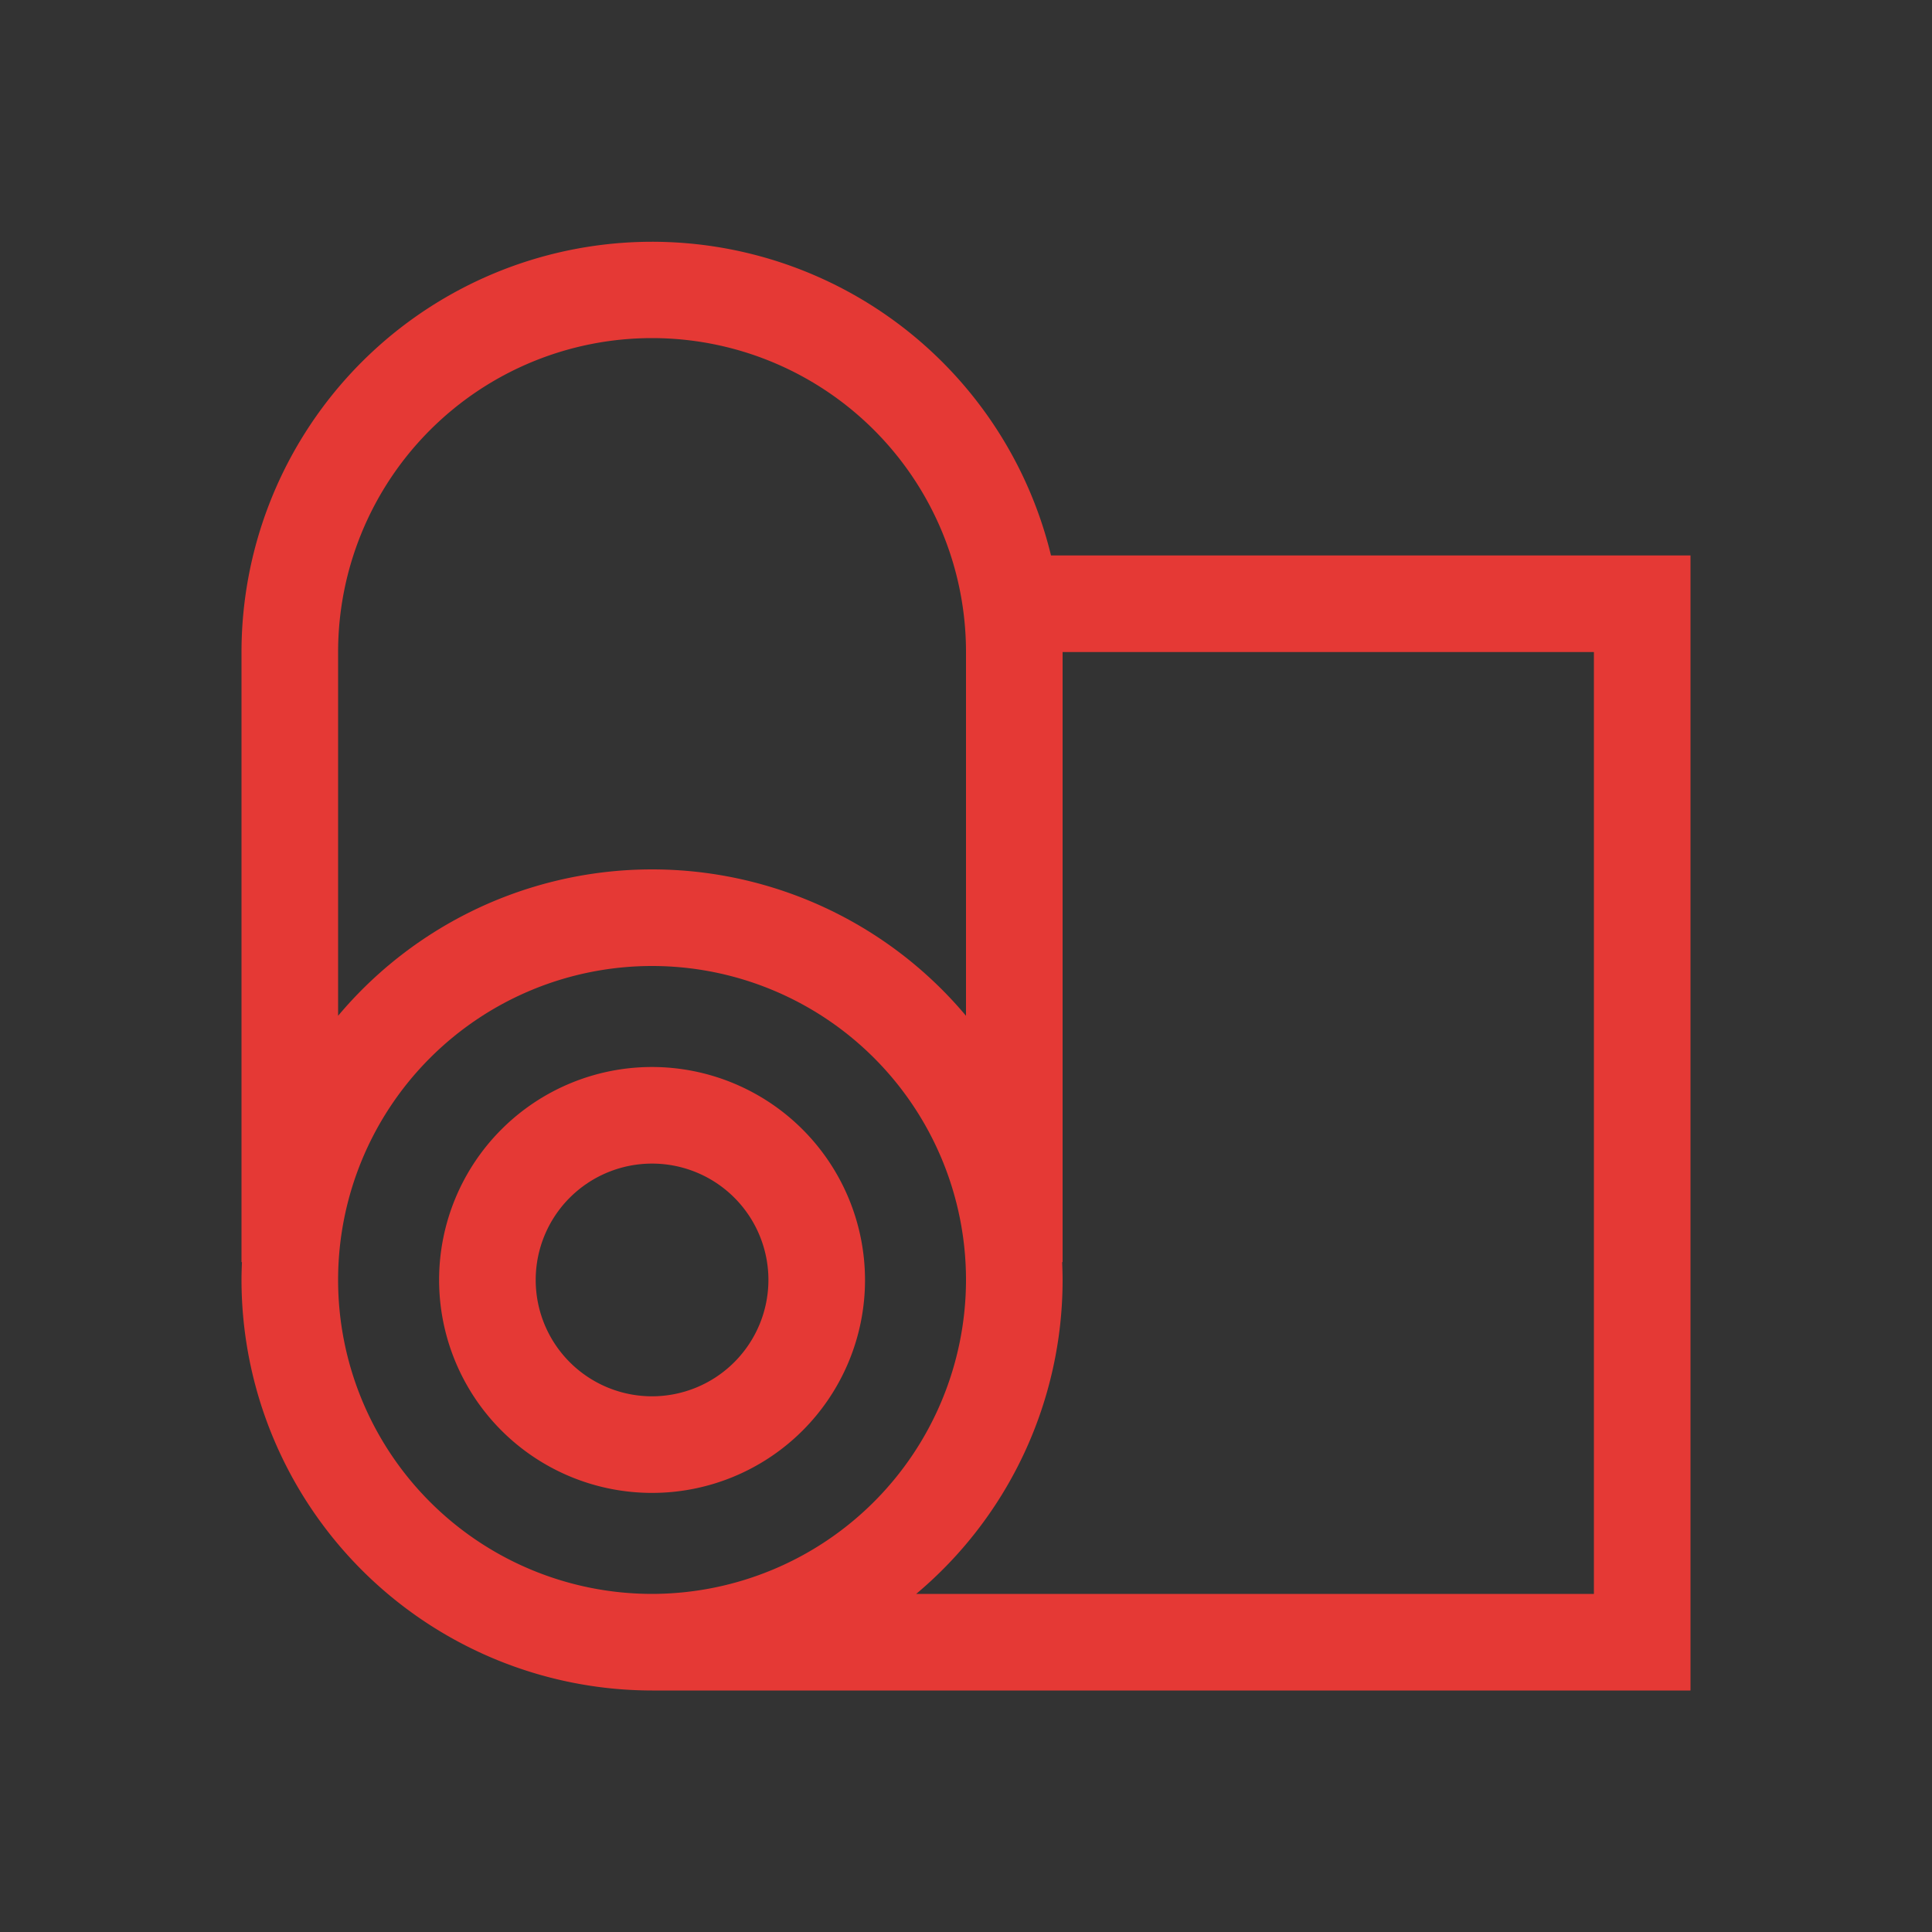
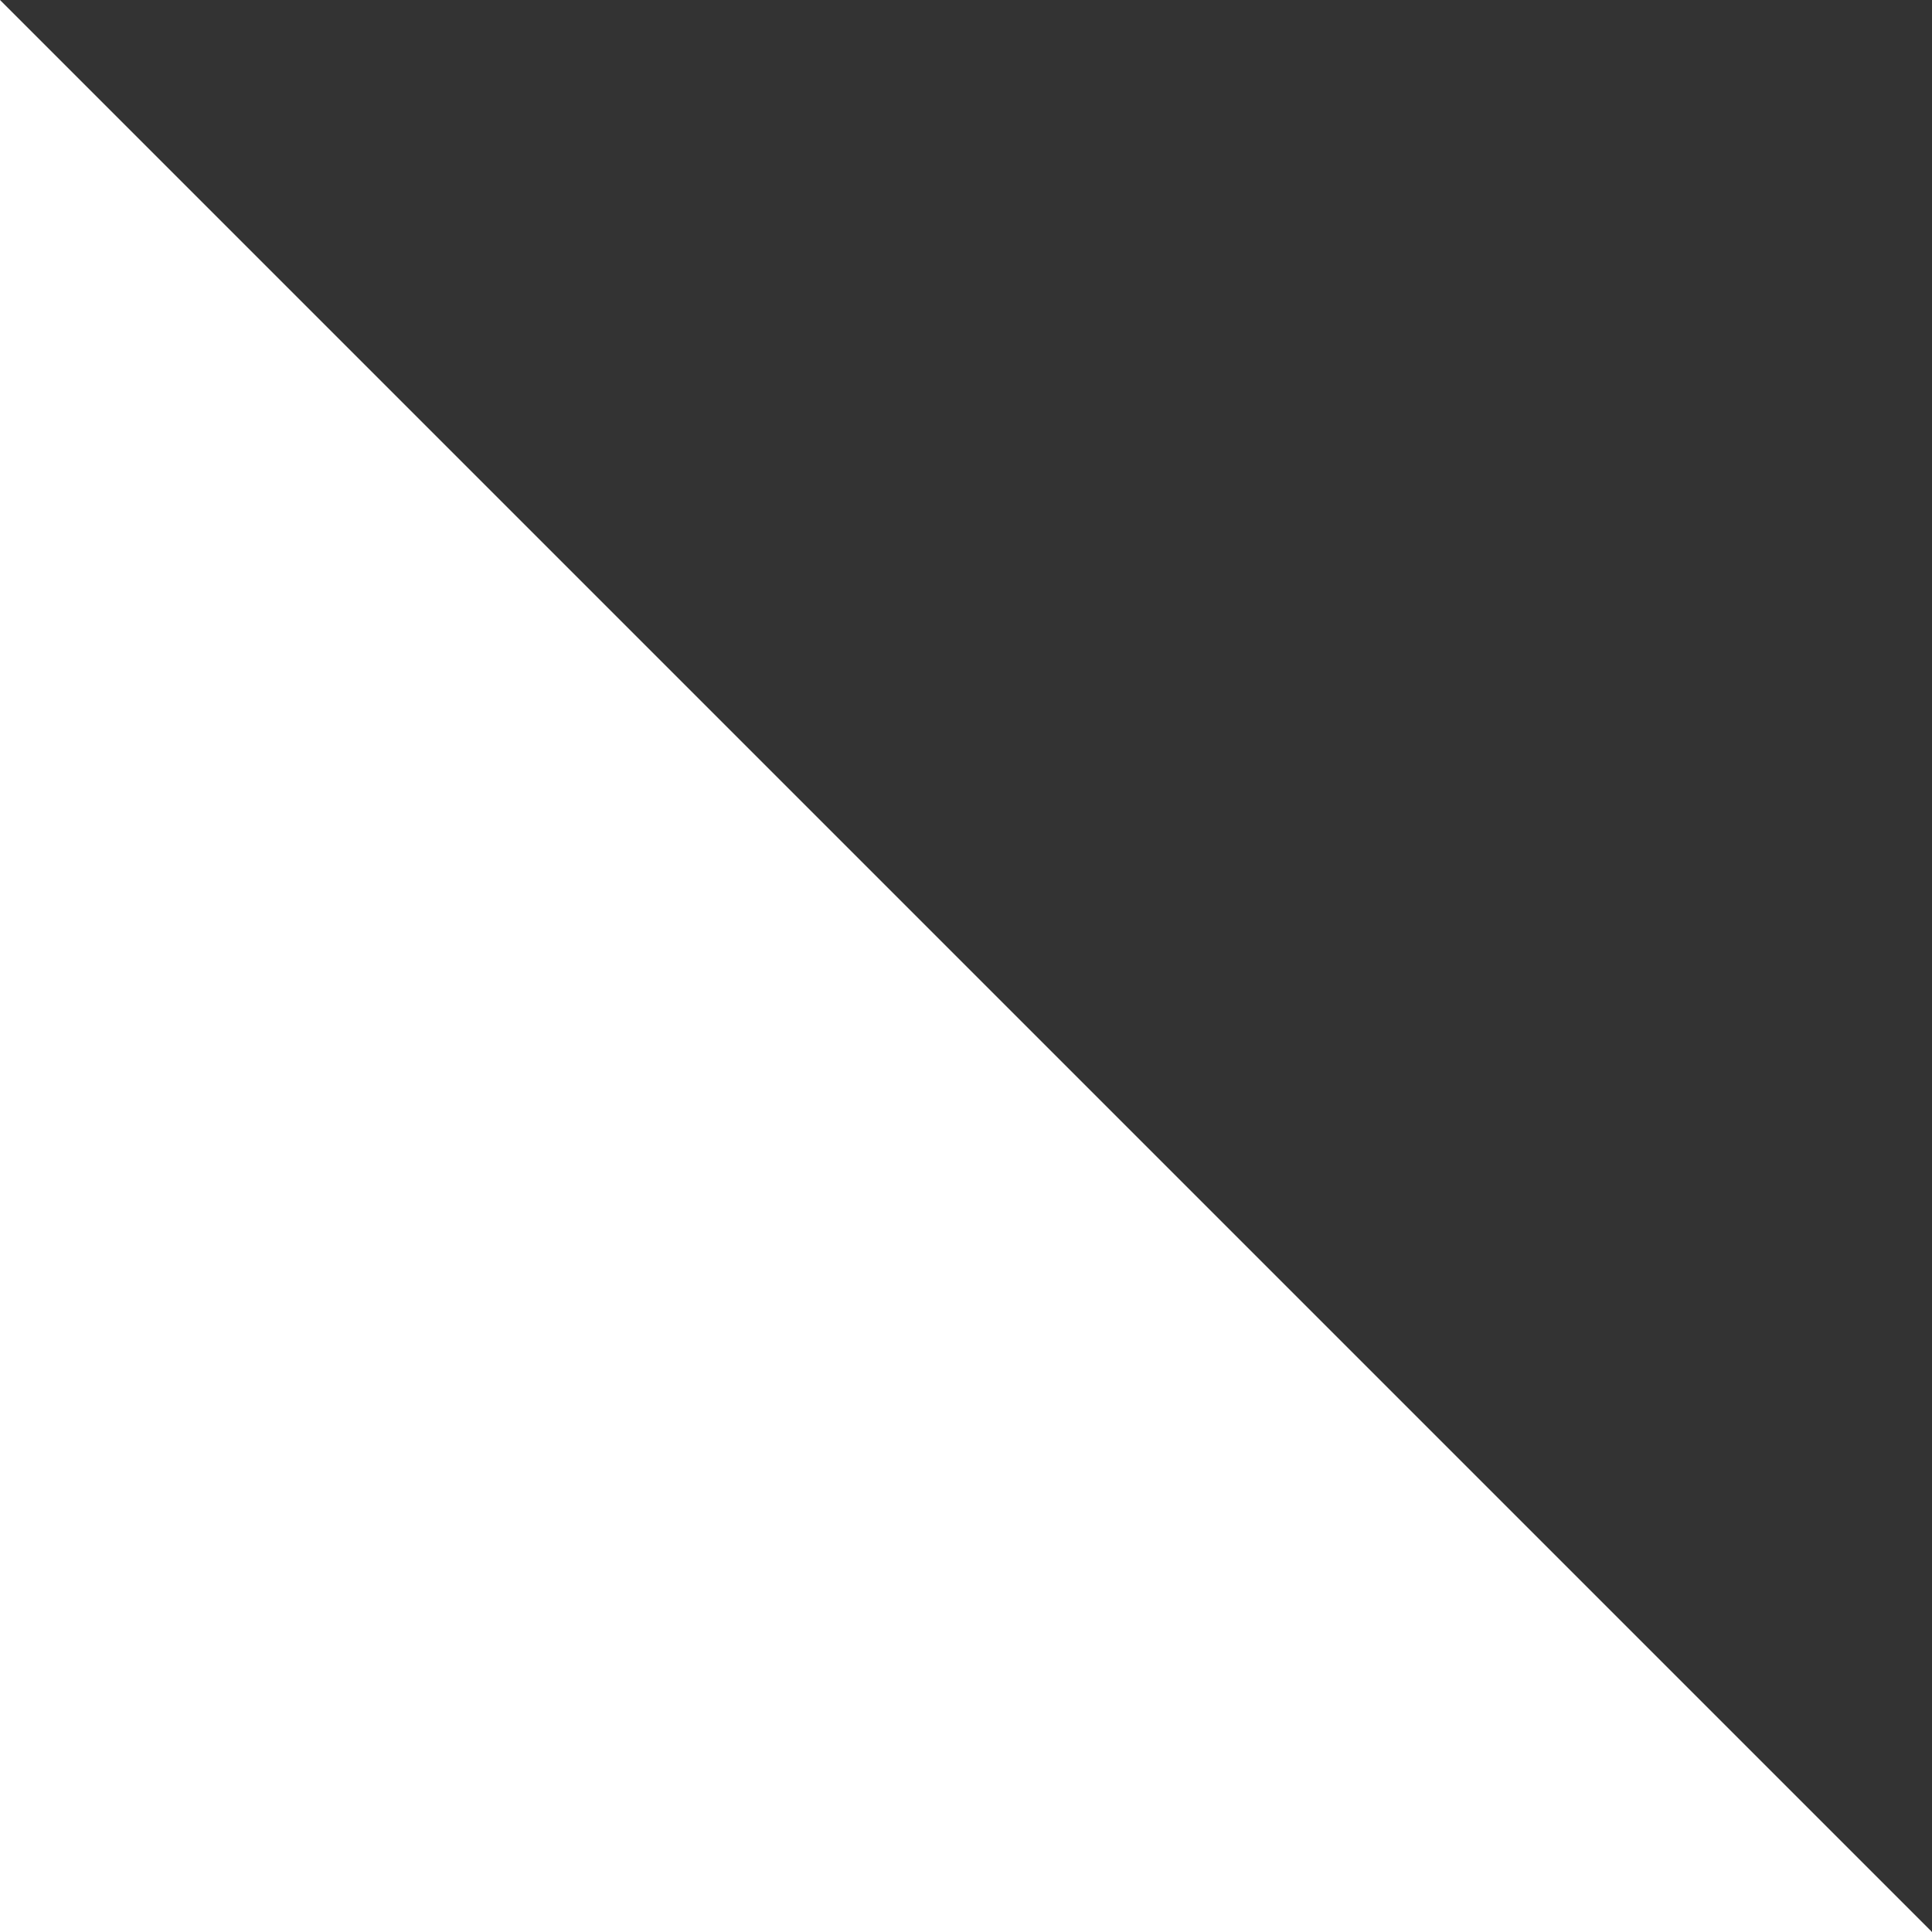
<svg xmlns="http://www.w3.org/2000/svg" width="70px" height="70px" viewBox="0 0 160 160">
  <rect x="0" y="0" width="160" height="160" fill="#333333" stroke="none" />
  <defs>
    <style>
      .cls-1 {
        fill: #e53935;
      }
    </style>
  </defs>
  <title>fabrics-solution</title>
  <g id="fabrics-solution">
-     <path class="cls-1" d="M54,88.364A17.636,17.636,0,1,0,71.637,106,17.656,17.656,0,0,0,54,88.364Zm0,27.272A9.636,9.636,0,1,1,63.637,106,9.648,9.648,0,0,1,54,115.636ZM87.04,46A34,34,0,0,0,20,54v50.525h.037c-.021.49-.037.98-.037,1.475a34.038,34.038,0,0,0,34,34h86V46ZM28,54a26,26,0,0,1,52,0V84.124a33.941,33.941,0,0,0-52,0Zm26,78a26,26,0,1,1,26-26A26.029,26.029,0,0,1,54,132Zm78,0H75.876A33.933,33.933,0,0,0,88,106c0-.5-.016-.985-.037-1.475H88V54h44Z" />
-   </g>
-   <path fill="#ffffff" stroke="none" d="M0,0h160v160h-160zM0,0v160h160v-160z" />
+     </g>
+   <path fill="#ffffff" stroke="none" d="M0,0h160v160zM0,0v160h160v-160z" />
</svg>